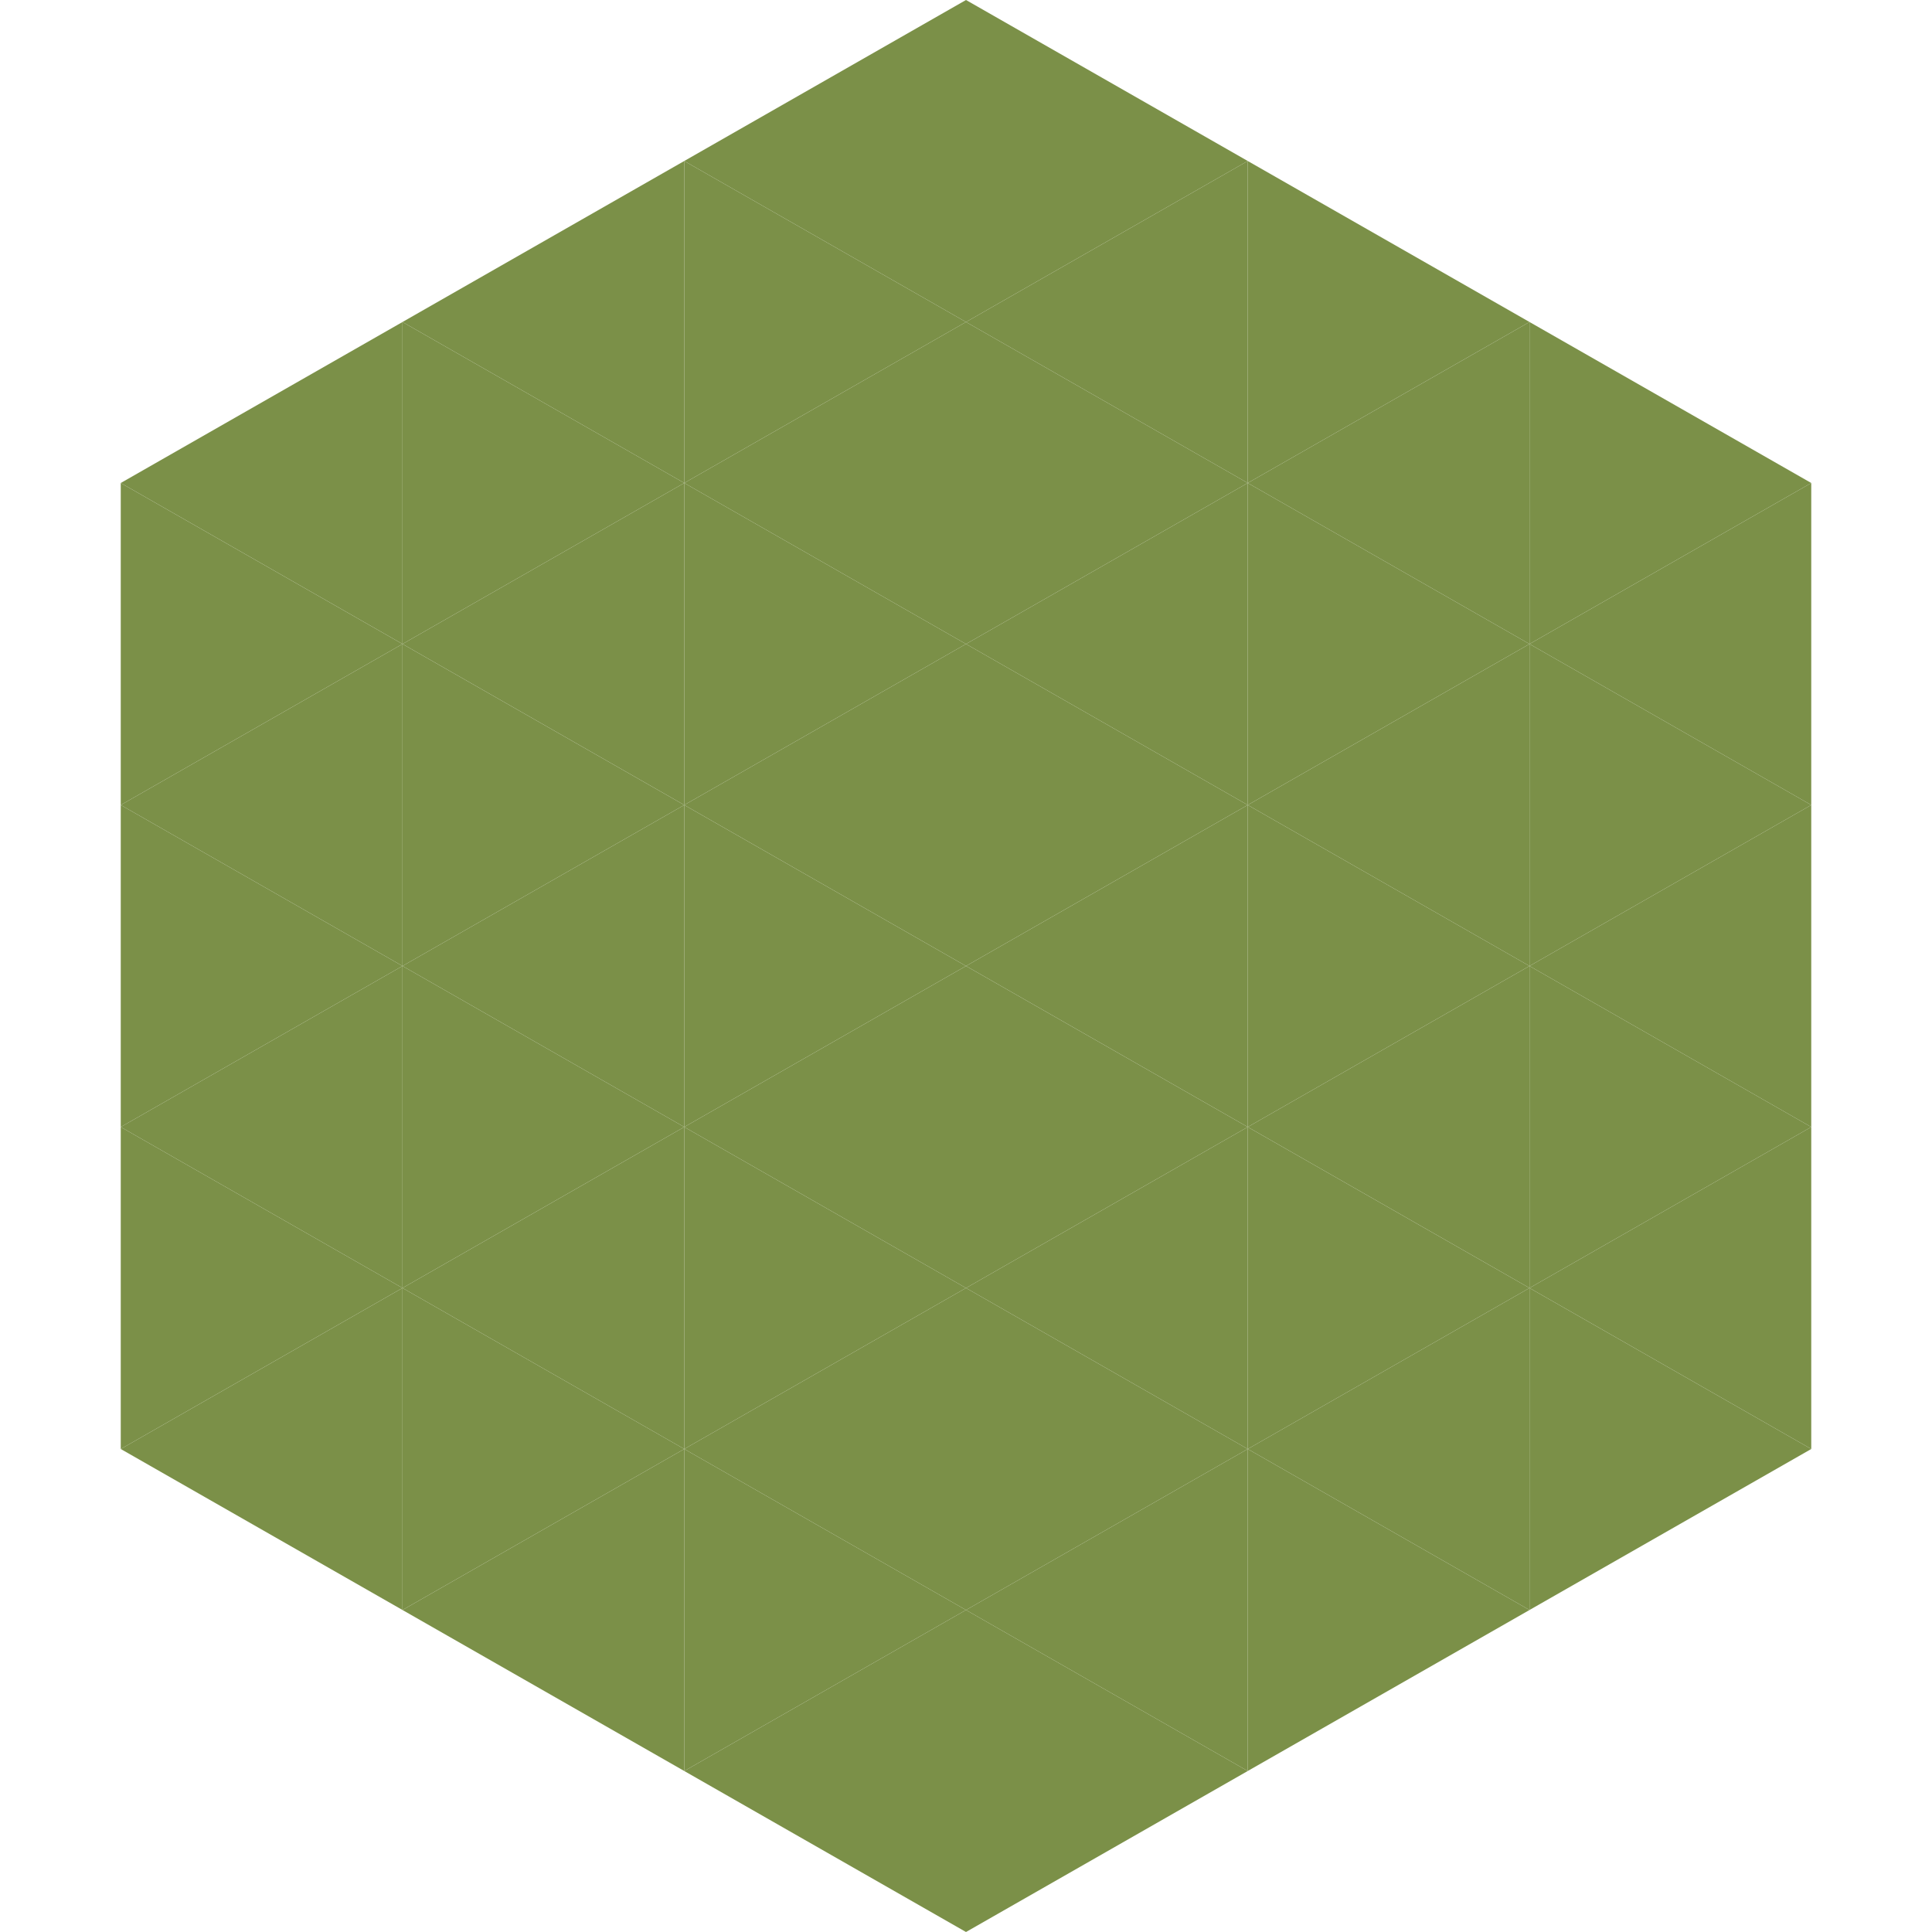
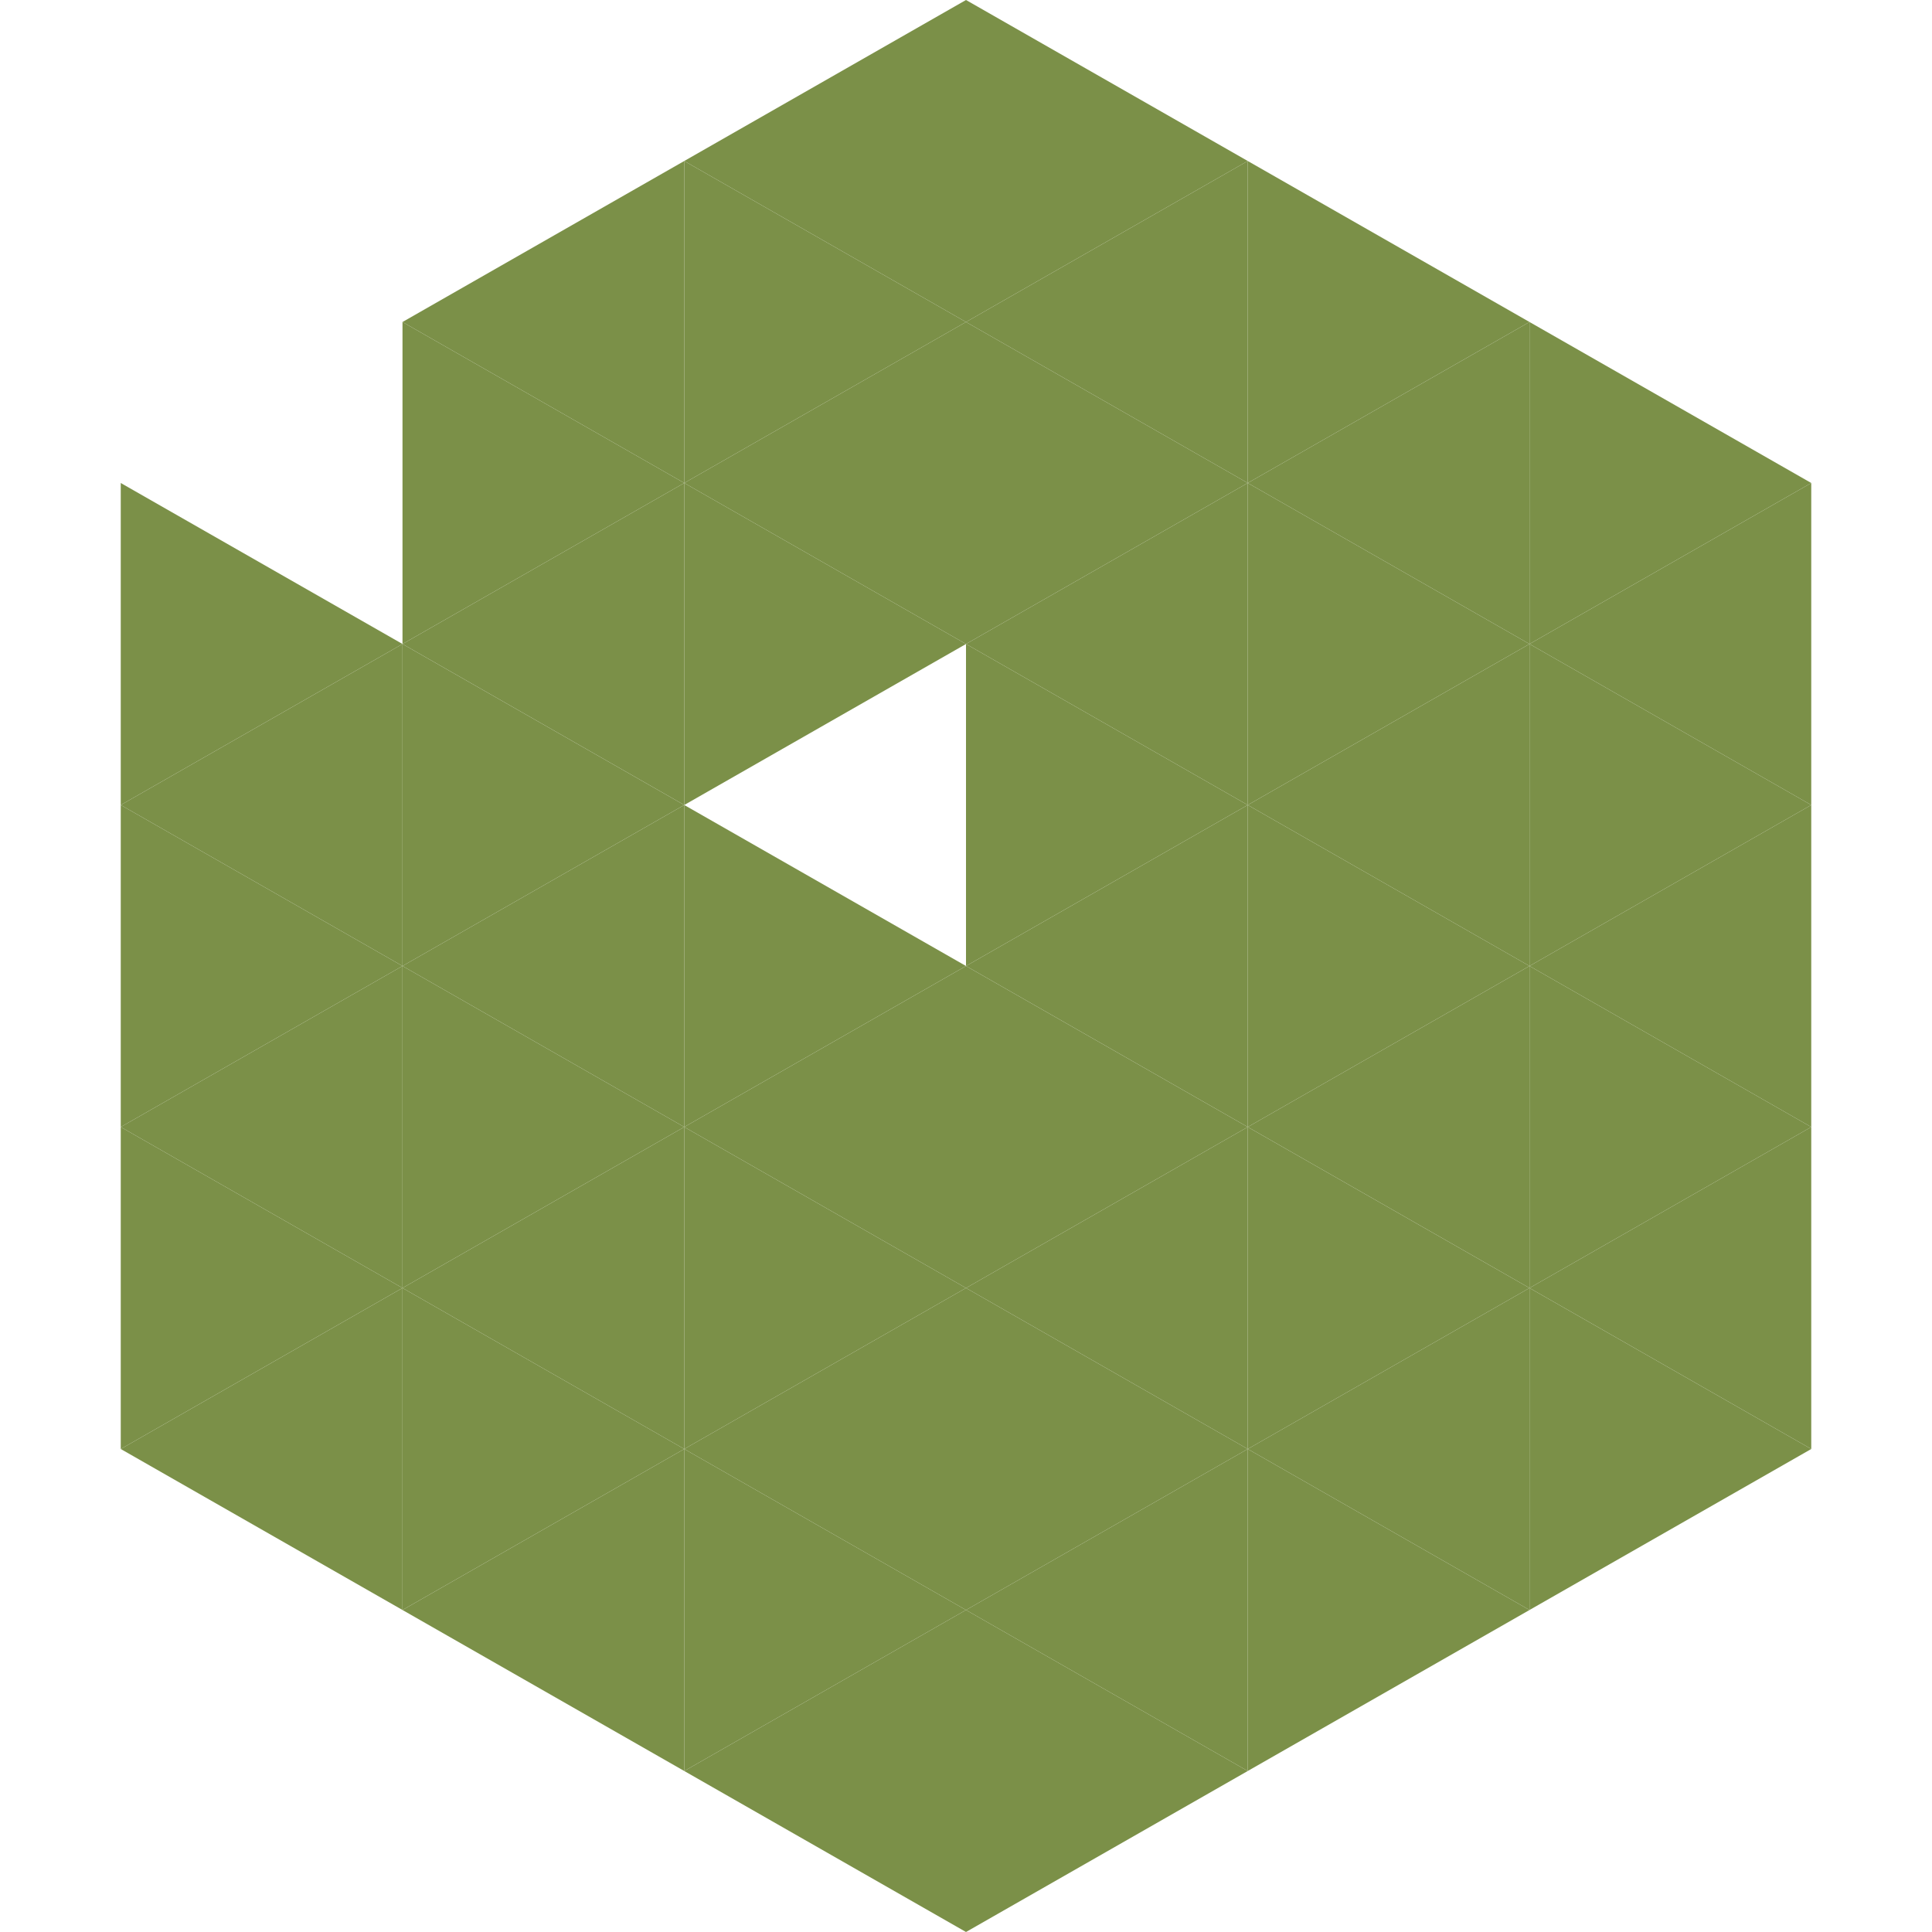
<svg xmlns="http://www.w3.org/2000/svg" width="240" height="240">
-   <polygon points="50,40 15,60 50,80" style="fill:rgb(123,144,72)" />
  <polygon points="190,40 225,60 190,80" style="fill:rgb(123,144,72)" />
  <polygon points="15,60 50,80 15,100" style="fill:rgb(123,144,72)" />
  <polygon points="225,60 190,80 225,100" style="fill:rgb(123,144,72)" />
  <polygon points="50,80 15,100 50,120" style="fill:rgb(123,144,72)" />
  <polygon points="190,80 225,100 190,120" style="fill:rgb(123,144,72)" />
  <polygon points="15,100 50,120 15,140" style="fill:rgb(123,144,72)" />
  <polygon points="225,100 190,120 225,140" style="fill:rgb(123,144,72)" />
  <polygon points="50,120 15,140 50,160" style="fill:rgb(123,144,72)" />
  <polygon points="190,120 225,140 190,160" style="fill:rgb(123,144,72)" />
  <polygon points="15,140 50,160 15,180" style="fill:rgb(123,144,72)" />
  <polygon points="225,140 190,160 225,180" style="fill:rgb(123,144,72)" />
  <polygon points="50,160 15,180 50,200" style="fill:rgb(123,144,72)" />
  <polygon points="190,160 225,180 190,200" style="fill:rgb(123,144,72)" />
  <polygon points="15,180 50,200 15,220" style="fill:rgb(255,255,255); fill-opacity:0" />
  <polygon points="225,180 190,200 225,220" style="fill:rgb(255,255,255); fill-opacity:0" />
  <polygon points="50,0 85,20 50,40" style="fill:rgb(255,255,255); fill-opacity:0" />
  <polygon points="190,0 155,20 190,40" style="fill:rgb(255,255,255); fill-opacity:0" />
  <polygon points="85,20 50,40 85,60" style="fill:rgb(123,144,72)" />
  <polygon points="155,20 190,40 155,60" style="fill:rgb(123,144,72)" />
  <polygon points="50,40 85,60 50,80" style="fill:rgb(123,144,72)" />
  <polygon points="190,40 155,60 190,80" style="fill:rgb(123,144,72)" />
  <polygon points="85,60 50,80 85,100" style="fill:rgb(123,144,72)" />
  <polygon points="155,60 190,80 155,100" style="fill:rgb(123,144,72)" />
  <polygon points="50,80 85,100 50,120" style="fill:rgb(123,144,72)" />
  <polygon points="190,80 155,100 190,120" style="fill:rgb(123,144,72)" />
  <polygon points="85,100 50,120 85,140" style="fill:rgb(123,144,72)" />
  <polygon points="155,100 190,120 155,140" style="fill:rgb(123,144,72)" />
  <polygon points="50,120 85,140 50,160" style="fill:rgb(123,144,72)" />
  <polygon points="190,120 155,140 190,160" style="fill:rgb(123,144,72)" />
  <polygon points="85,140 50,160 85,180" style="fill:rgb(123,144,72)" />
  <polygon points="155,140 190,160 155,180" style="fill:rgb(123,144,72)" />
  <polygon points="50,160 85,180 50,200" style="fill:rgb(123,144,72)" />
  <polygon points="190,160 155,180 190,200" style="fill:rgb(123,144,72)" />
  <polygon points="85,180 50,200 85,220" style="fill:rgb(123,144,72)" />
  <polygon points="155,180 190,200 155,220" style="fill:rgb(123,144,72)" />
  <polygon points="120,0 85,20 120,40" style="fill:rgb(123,144,72)" />
  <polygon points="120,0 155,20 120,40" style="fill:rgb(123,144,72)" />
  <polygon points="85,20 120,40 85,60" style="fill:rgb(123,144,72)" />
  <polygon points="155,20 120,40 155,60" style="fill:rgb(123,144,72)" />
  <polygon points="120,40 85,60 120,80" style="fill:rgb(123,144,72)" />
  <polygon points="120,40 155,60 120,80" style="fill:rgb(123,144,72)" />
  <polygon points="85,60 120,80 85,100" style="fill:rgb(123,144,72)" />
  <polygon points="155,60 120,80 155,100" style="fill:rgb(123,144,72)" />
-   <polygon points="120,80 85,100 120,120" style="fill:rgb(123,144,72)" />
  <polygon points="120,80 155,100 120,120" style="fill:rgb(123,144,72)" />
  <polygon points="85,100 120,120 85,140" style="fill:rgb(123,144,72)" />
  <polygon points="155,100 120,120 155,140" style="fill:rgb(123,144,72)" />
  <polygon points="120,120 85,140 120,160" style="fill:rgb(123,144,72)" />
  <polygon points="120,120 155,140 120,160" style="fill:rgb(123,144,72)" />
  <polygon points="85,140 120,160 85,180" style="fill:rgb(123,144,72)" />
  <polygon points="155,140 120,160 155,180" style="fill:rgb(123,144,72)" />
  <polygon points="120,160 85,180 120,200" style="fill:rgb(123,144,72)" />
  <polygon points="120,160 155,180 120,200" style="fill:rgb(123,144,72)" />
  <polygon points="85,180 120,200 85,220" style="fill:rgb(123,144,72)" />
  <polygon points="155,180 120,200 155,220" style="fill:rgb(123,144,72)" />
  <polygon points="120,200 85,220 120,240" style="fill:rgb(123,144,72)" />
  <polygon points="120,200 155,220 120,240" style="fill:rgb(123,144,72)" />
  <polygon points="85,220 120,240 85,260" style="fill:rgb(255,255,255); fill-opacity:0" />
  <polygon points="155,220 120,240 155,260" style="fill:rgb(255,255,255); fill-opacity:0" />
</svg>